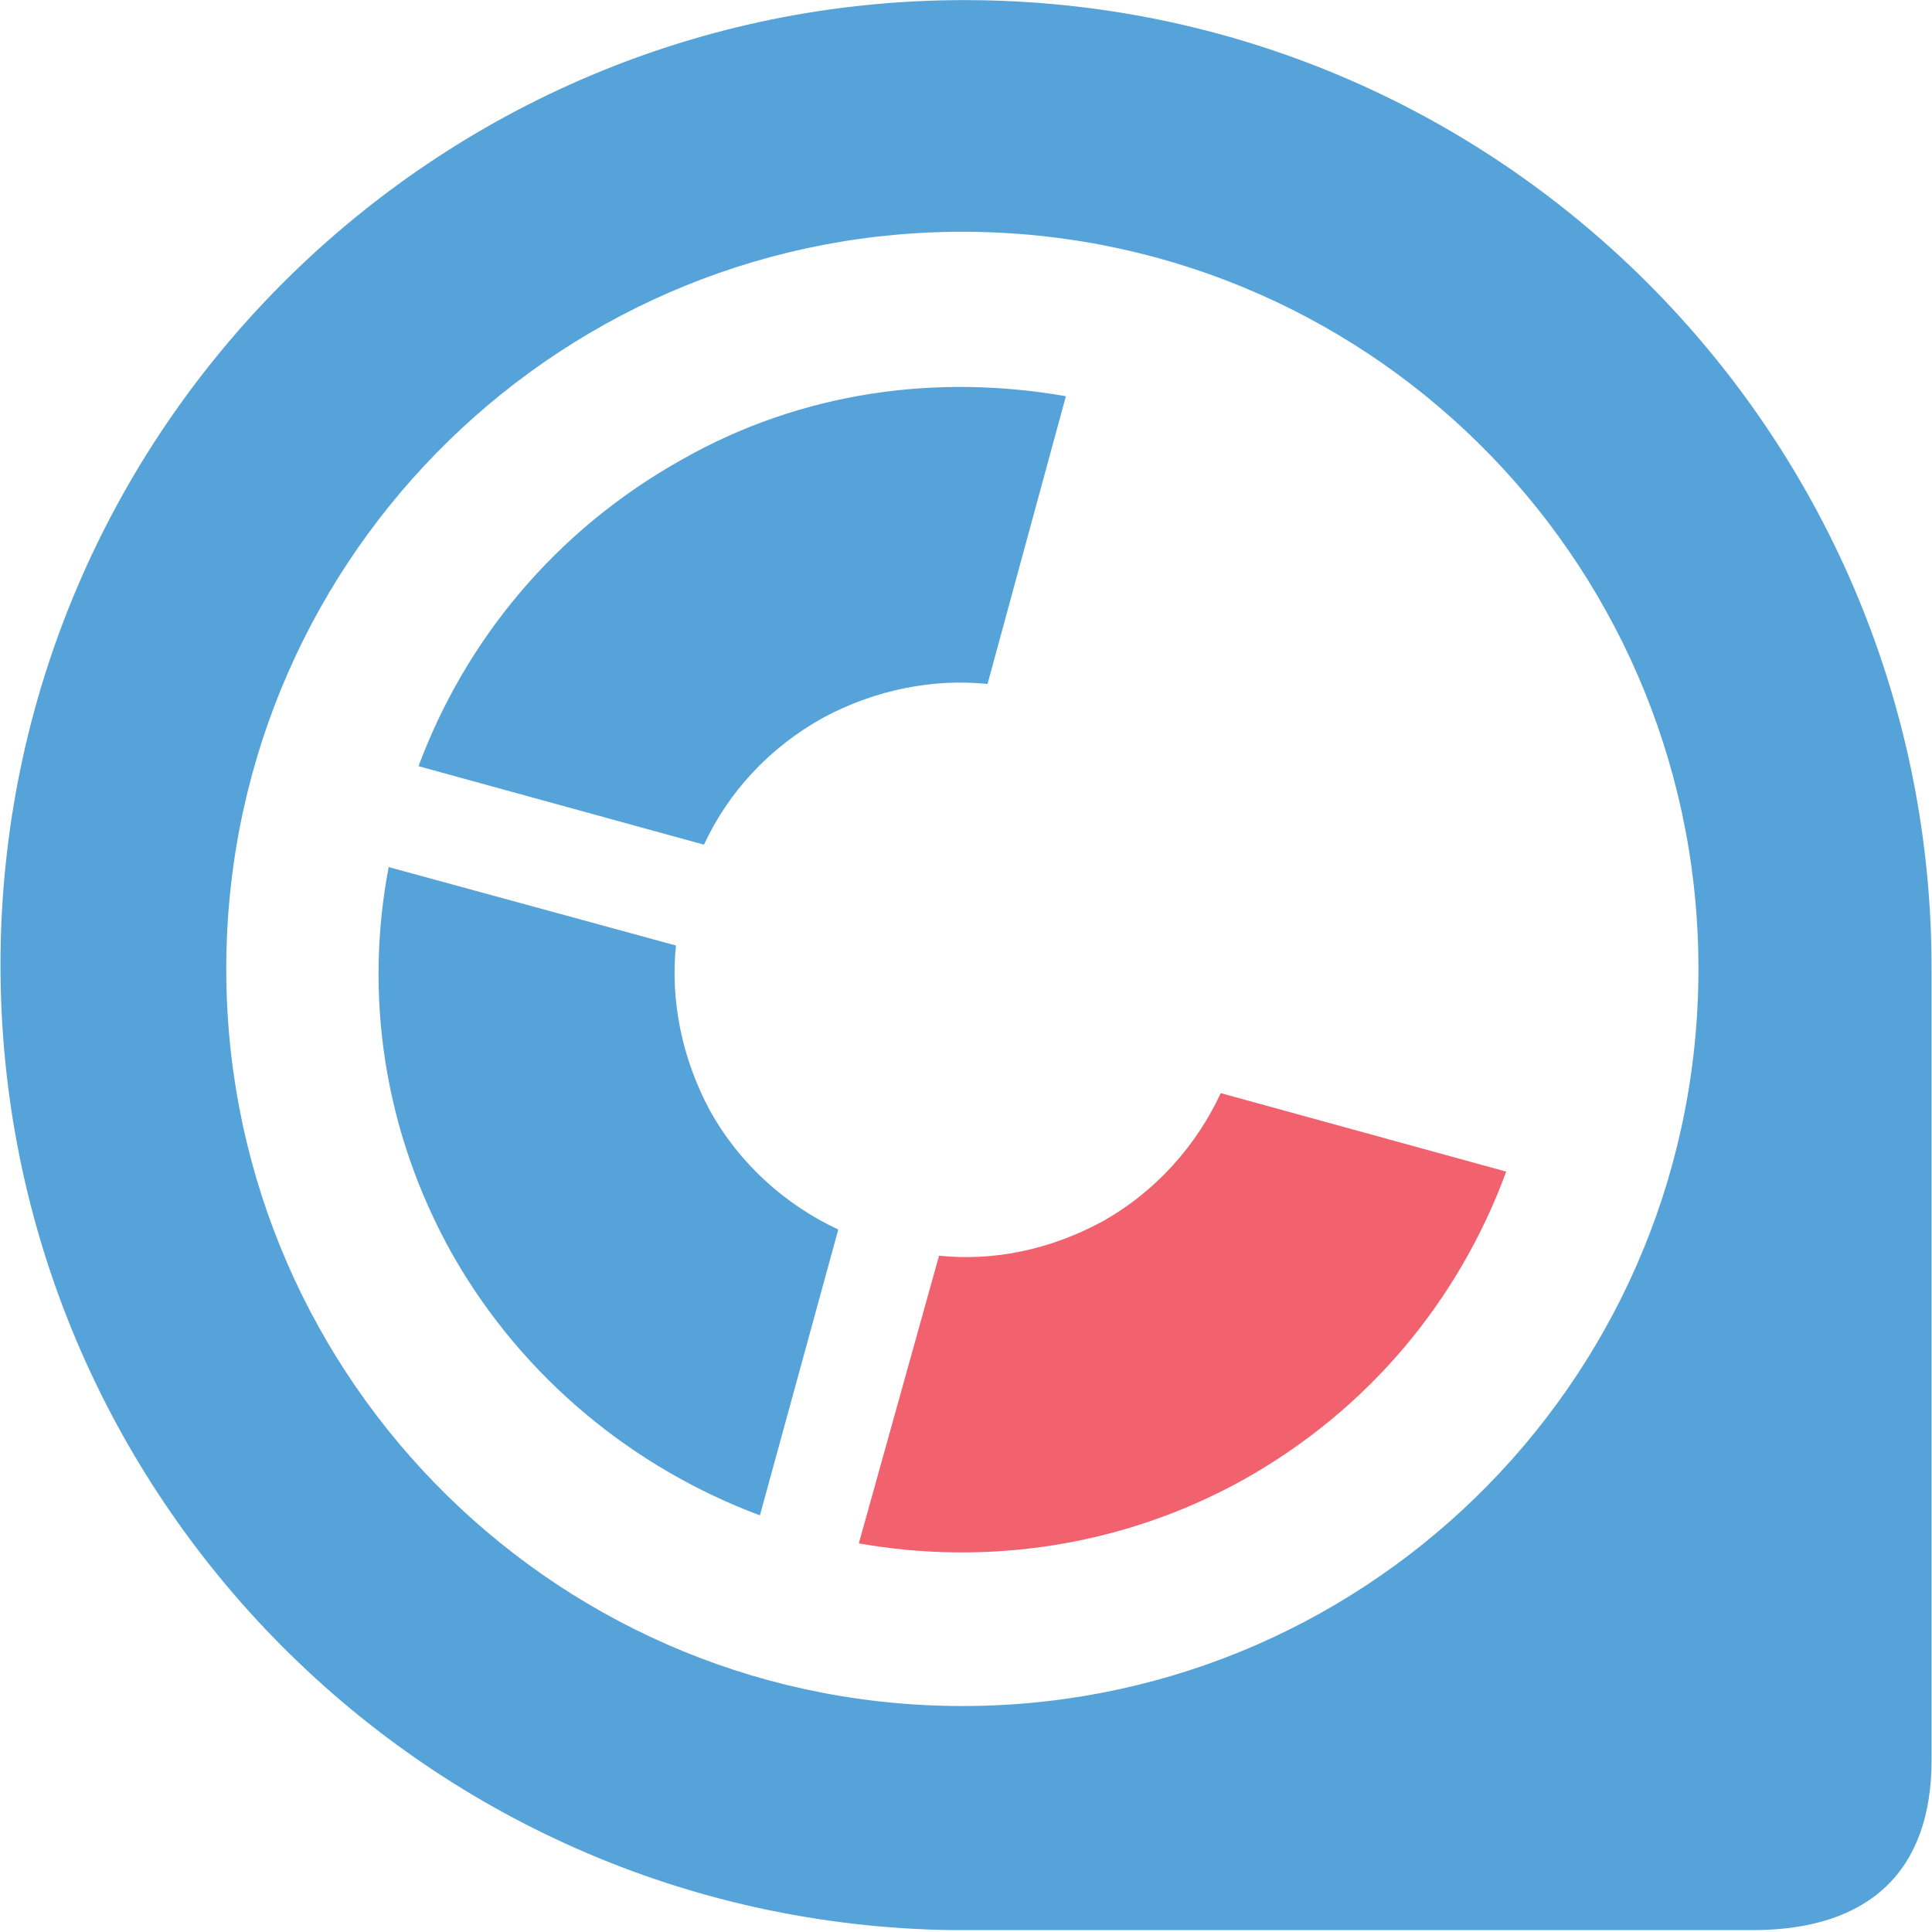
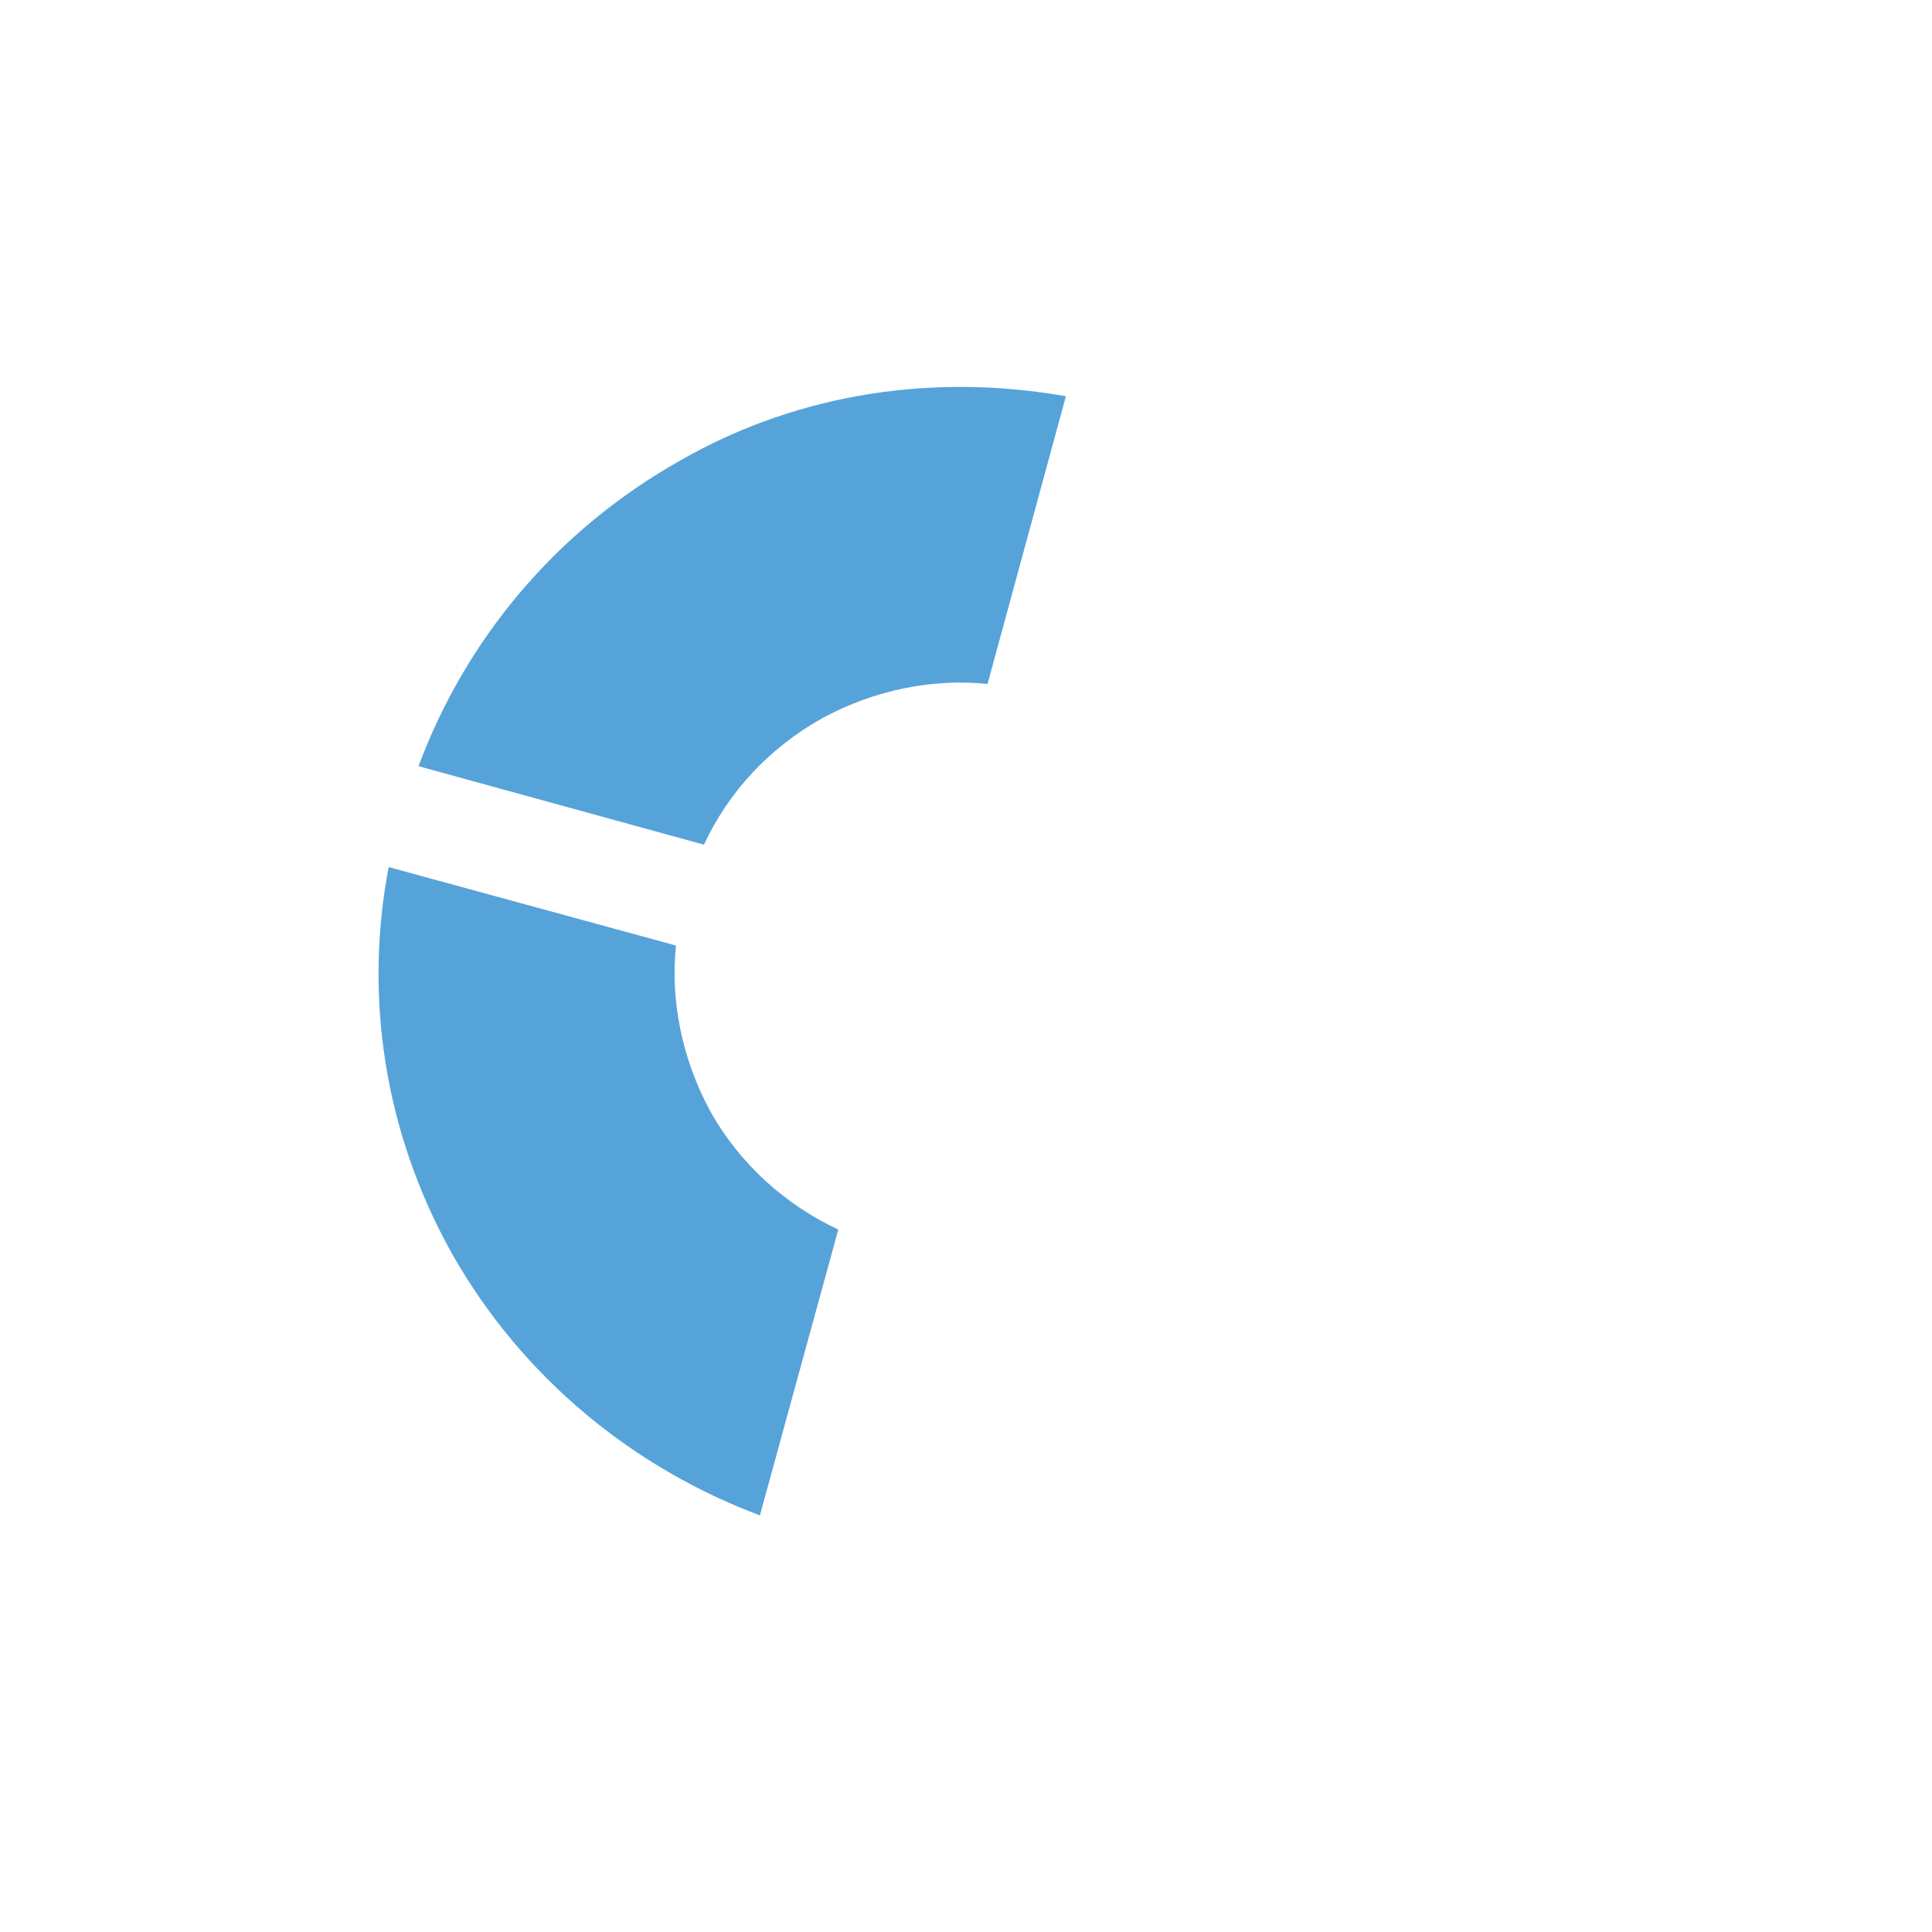
<svg xmlns="http://www.w3.org/2000/svg" width="40" height="40" viewBox="0 0 40 40" fill="none">
  <g clip-path="url(#clip0_6716_7063)">
-     <path d="M20.253 0.004C9.244 -0.151 0.167 8.668 0.012 19.693C-0.142 30.717 8.665 39.807 19.712 39.961H36.283C38.717 39.961 39.991 38.724 39.991 36.441V20.118C40.03 9.171 31.262 0.159 20.253 0.004ZM19.712 35.32C11.291 35.204 4.57 28.28 4.686 19.847C4.802 11.415 11.716 4.684 20.137 4.8C28.558 4.916 35.279 11.84 35.163 20.273C35.047 28.705 28.133 35.436 19.712 35.32Z" fill="#56A3D9" />
    <path d="M14.575 17.488C15.077 16.405 15.927 15.476 17.047 14.857C18.128 14.277 19.326 14.045 20.446 14.161L22.068 8.204C19.442 7.74 16.622 8.088 14.111 9.519C11.484 10.989 9.63 13.271 8.665 15.863L14.575 17.488ZM17.356 25.456C16.274 24.953 15.309 24.102 14.691 22.98C14.111 21.897 13.879 20.698 13.995 19.576L8.047 17.952C7.544 20.582 7.931 23.406 9.36 25.959C10.828 28.55 13.145 30.407 15.733 31.374L17.356 25.456Z" fill="#56A3D9" />
-     <path d="M25.274 22.632C24.772 23.715 23.922 24.682 22.802 25.301C21.721 25.881 20.562 26.114 19.442 25.998L17.781 31.954C20.407 32.419 23.227 32.032 25.738 30.639C28.364 29.169 30.219 26.887 31.184 24.257L25.274 22.632Z" fill="#F1626E" />
  </g>
  <defs>
    <clipPath id="clip0_6716_7063">
      <rect width="40" height="40" fill="white" />
    </clipPath>
  </defs>
</svg>